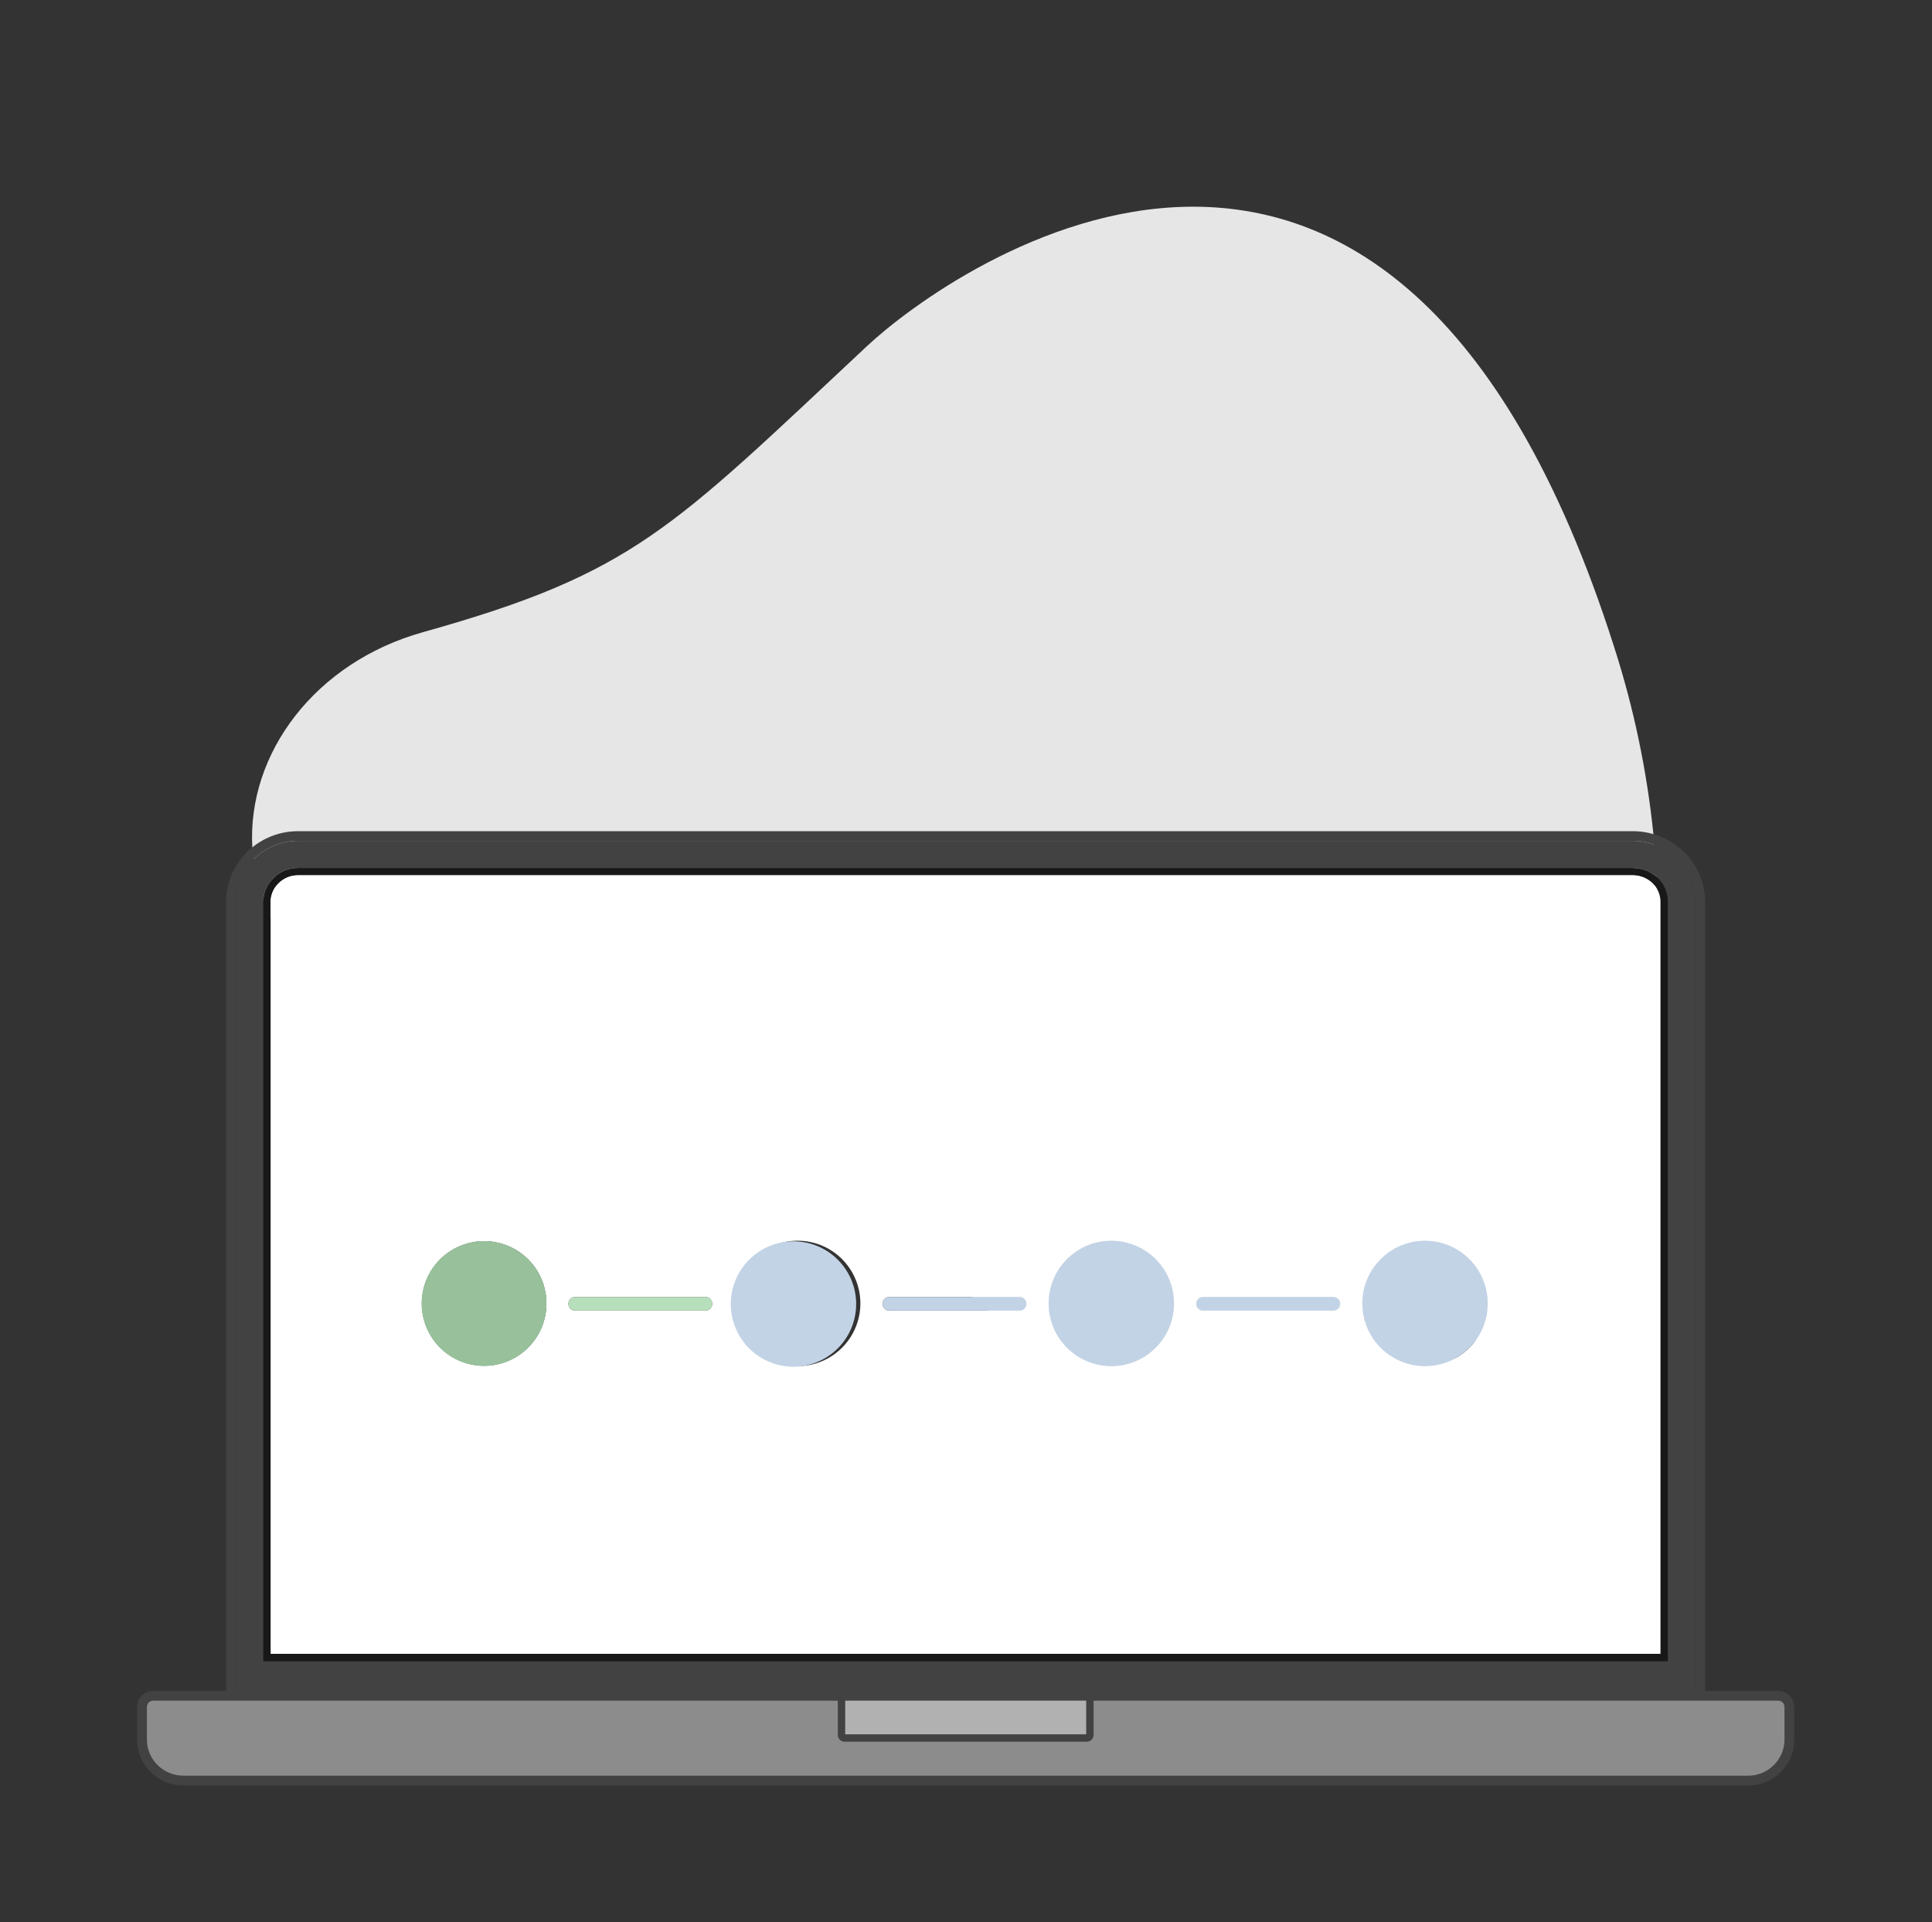
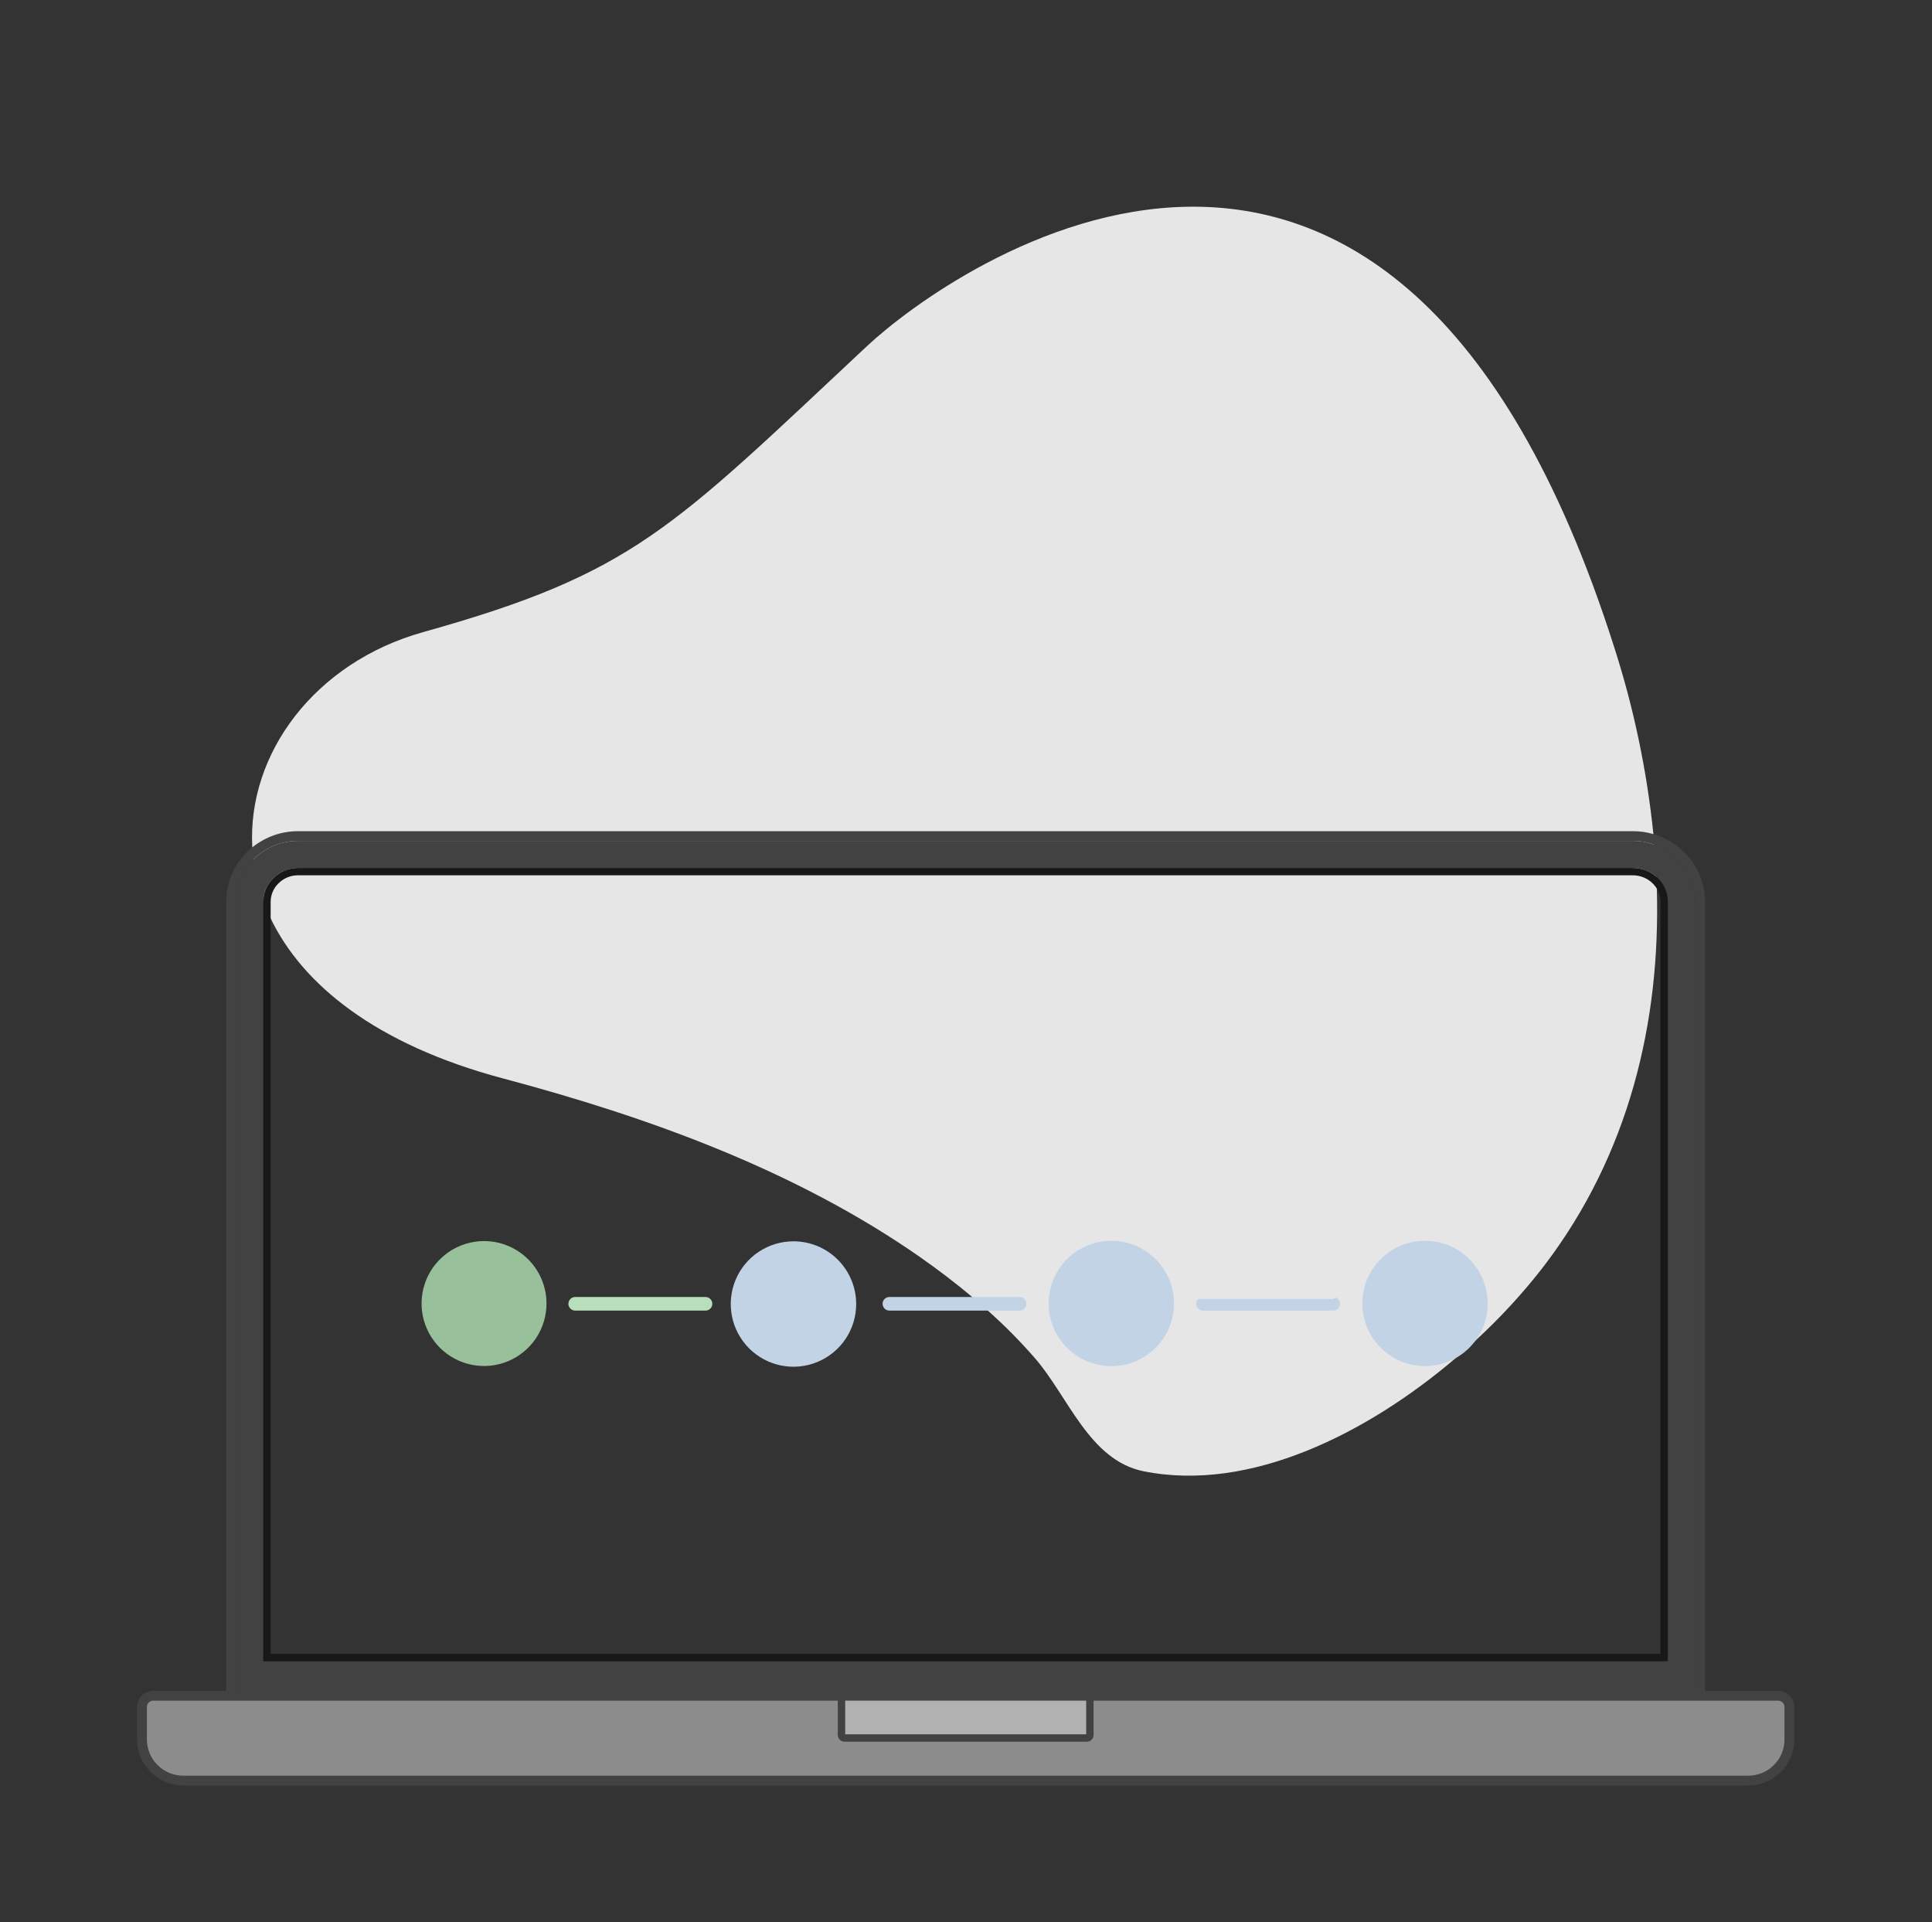
<svg xmlns="http://www.w3.org/2000/svg" width="193" height="192" viewBox="0 0 193 192" fill="none">
  <rect x="0" y="0" width="193" height="192" fill="#333333" stroke="none" />
  <path d="M154.266 126.426C152.19 129.12 149.886 131.631 147.38 133.929C146.743 134.517 146.096 135.095 145.42 135.663C145.419 135.663 145.418 135.663 145.417 135.664C145.416 135.664 145.414 135.665 145.414 135.666C145.413 135.667 145.412 135.668 145.411 135.669C145.411 135.67 145.411 135.671 145.411 135.673V135.673C136.584 143.186 124.859 149.113 114.23 146.968C108.813 145.871 106.717 139.503 103.386 135.673C101.921 133.991 100.351 132.404 98.684 130.922C98.175 130.452 97.646 130.001 97.117 129.56C95.461 128.169 93.737 126.857 91.964 125.613C79.533 116.924 64.82 111.604 50.233 107.725C37.508 104.336 30.191 98.311 27.037 91.738C26.766 91.173 26.524 90.594 26.312 90.004C26.302 89.995 26.302 89.995 26.312 89.985C25.815 88.656 25.483 87.271 25.323 85.861C25.264 85.459 25.224 85.048 25.205 84.646C24.686 75.232 31.504 66.161 42.24 63.154C63.34 57.257 67.034 52.888 86.615 34.569C94.785 26.919 139.092 -4.908 161.241 64.613C163.201 70.696 164.517 76.967 165.169 83.324C165.208 83.676 165.238 84.029 165.267 84.382C165.365 85.459 165.434 86.517 165.473 87.585V87.595C165.492 87.996 165.512 88.378 165.512 88.77V88.78C165.894 102.132 162.72 115.327 154.266 126.426Z" fill="#E6E6E6" />
  <path d="M177.629 168.911H170.331V90.103C170.332 89.17 170.146 88.246 169.784 87.387C169.422 86.527 168.892 85.749 168.225 85.097C167.367 84.264 166.318 83.655 165.169 83.324C164.508 83.127 163.821 83.028 163.131 83.03H29.79C28.121 83.025 26.502 83.596 25.205 84.646C25.029 84.783 24.862 84.94 24.695 85.097C24.027 85.747 23.496 86.526 23.134 87.386C22.772 88.246 22.587 89.169 22.589 90.103V168.911H15.311C14.884 168.909 14.474 169.077 14.171 169.377C13.868 169.678 13.696 170.087 13.695 170.514V170.517V173.779C13.694 174.382 13.813 174.98 14.045 175.536C14.277 176.093 14.618 176.598 15.046 177.022C15.92 177.879 17.095 178.36 18.318 178.364H174.622C175.847 178.367 177.024 177.884 177.894 177.022C178.323 176.598 178.663 176.093 178.895 175.536C179.127 174.979 179.246 174.382 179.246 173.779V170.517C179.245 170.09 179.074 169.681 178.772 169.38C178.47 169.079 178.06 168.91 177.633 168.911H177.629ZM23.569 90.103C23.57 88.512 24.2 86.987 25.323 85.861C25.339 85.836 25.359 85.813 25.381 85.792C26.557 84.637 28.141 83.992 29.79 84H163.131C163.86 83.997 164.584 84.127 165.267 84.382C166.114 84.684 166.886 85.165 167.53 85.792C168.107 86.352 168.565 87.022 168.878 87.763C169.191 88.503 169.352 89.299 169.352 90.103V168.911H23.569L23.569 90.103ZM108.509 169.871V173.25H84.431V169.871H108.509ZM178.266 173.779C178.267 174.253 178.172 174.723 177.989 175.16C177.806 175.598 177.537 175.994 177.199 176.326C176.861 176.664 176.459 176.932 176.017 177.114C175.574 177.296 175.1 177.387 174.622 177.384H18.318C17.354 177.384 16.428 177.004 15.742 176.326C15.404 175.993 15.136 175.597 14.953 175.16C14.77 174.723 14.675 174.253 14.674 173.779V170.517C14.674 170.434 14.69 170.351 14.722 170.274C14.754 170.197 14.801 170.127 14.86 170.067C14.918 170.008 14.988 169.961 15.066 169.929C15.143 169.897 15.225 169.881 15.309 169.88H83.696V173.378C83.718 173.557 83.808 173.722 83.949 173.835C84.091 173.949 84.27 174.003 84.451 173.985H108.49C108.67 174.003 108.85 173.949 108.991 173.835C109.132 173.722 109.223 173.557 109.244 173.378V169.88H177.629C177.713 169.88 177.795 169.897 177.873 169.928C177.95 169.96 178.02 170.007 178.079 170.066C178.138 170.125 178.185 170.195 178.217 170.272C178.249 170.349 178.266 170.431 178.266 170.515V170.517L178.266 173.779Z" fill="#424242" />
  <path d="M108.509 169.88V173.25H84.431V169.88H108.509Z" fill="#B1B1B1" />
  <path d="M178.266 170.517V173.779C178.266 174.253 178.172 174.723 177.989 175.16C177.806 175.598 177.537 175.994 177.198 176.326C176.861 176.664 176.459 176.932 176.016 177.114C175.574 177.295 175.1 177.387 174.622 177.384H18.318C17.354 177.384 16.428 177.004 15.742 176.326C15.404 175.993 15.136 175.597 14.953 175.16C14.769 174.722 14.675 174.253 14.674 173.779V170.517C14.674 170.434 14.69 170.351 14.722 170.274C14.754 170.197 14.801 170.126 14.86 170.067C14.918 170.008 14.988 169.961 15.065 169.929C15.143 169.897 15.225 169.881 15.309 169.88H83.696V173.378C83.718 173.557 83.808 173.722 83.949 173.835C84.09 173.949 84.27 174.003 84.451 173.985H108.49C108.67 174.003 108.85 173.949 108.991 173.835C109.132 173.722 109.223 173.557 109.244 173.378V169.88H177.629C177.713 169.88 177.795 169.896 177.873 169.928C177.95 169.96 178.02 170.007 178.079 170.066C178.138 170.124 178.185 170.194 178.217 170.271C178.249 170.348 178.266 170.431 178.266 170.515L178.266 170.517Z" fill="#8C8C8C" />
  <path d="M167.53 85.792C166.886 85.165 166.114 84.684 165.267 84.382C164.584 84.127 163.86 83.997 163.131 84H29.789C28.141 83.992 26.557 84.637 25.381 85.792C25.359 85.813 25.339 85.836 25.322 85.861C24.2 86.987 23.57 88.512 23.569 90.102V168.911H169.352V90.102C169.352 89.299 169.191 88.503 168.878 87.763C168.565 87.022 168.107 86.352 167.53 85.792ZM166.609 165.942H26.302V90.102C26.299 89.656 26.388 89.213 26.563 88.801C26.738 88.39 26.996 88.019 27.321 87.712C27.642 87.388 28.025 87.131 28.448 86.958C28.87 86.784 29.323 86.698 29.78 86.703H163.131C164.052 86.707 164.936 87.065 165.6 87.702C165.922 88.013 166.177 88.386 166.35 88.799C166.524 89.212 166.612 89.655 166.609 90.102V165.942Z" fill="#424242" />
  <path d="M165.6 87.703C164.936 87.065 164.052 86.707 163.131 86.703H29.78C29.323 86.698 28.87 86.785 28.448 86.958C28.025 87.131 27.642 87.388 27.321 87.712C26.996 88.02 26.738 88.39 26.563 88.802C26.388 89.213 26.299 89.656 26.302 90.103V165.943H166.609V90.103C166.612 89.655 166.524 89.212 166.35 88.799C166.177 88.387 165.922 88.014 165.6 87.703ZM165.874 165.208H27.037V90.103C27.035 89.753 27.104 89.407 27.241 89.085C27.377 88.764 27.578 88.473 27.83 88.231C28.087 87.977 28.391 87.776 28.725 87.639C29.06 87.503 29.418 87.435 29.78 87.438H163.131C163.859 87.441 164.558 87.725 165.081 88.231C165.335 88.472 165.536 88.762 165.673 89.084C165.809 89.406 165.878 89.753 165.874 90.103L165.874 165.208Z" fill="#181818" />
-   <path d="M165.081 88.232C164.558 87.725 163.859 87.441 163.131 87.438H29.78C29.418 87.435 29.06 87.503 28.726 87.64C28.391 87.776 28.087 87.977 27.83 88.232C27.578 88.473 27.377 88.764 27.241 89.085C27.104 89.407 27.035 89.753 27.037 90.103V165.208H165.874V90.103C165.878 89.753 165.81 89.406 165.673 89.084C165.536 88.762 165.335 88.472 165.081 88.232ZM48.353 136.427C46.704 136.424 45.124 135.767 43.96 134.599C42.796 133.432 42.143 131.85 42.145 130.201C42.146 128.553 42.802 126.972 43.968 125.807C45.135 124.641 46.716 123.987 48.365 123.987C50.013 123.987 51.595 124.641 52.761 125.807C53.927 126.972 54.583 128.553 54.585 130.201C54.587 131.85 53.934 133.432 52.77 134.599C51.605 135.767 50.025 136.424 48.377 136.427C48.369 136.427 48.361 136.427 48.353 136.427H48.353ZM70.472 130.922H57.463C57.373 130.922 57.285 130.905 57.202 130.871C57.12 130.836 57.045 130.786 56.981 130.723C56.918 130.66 56.868 130.585 56.834 130.502C56.799 130.42 56.782 130.331 56.782 130.242C56.781 130.153 56.799 130.064 56.833 129.981C56.867 129.899 56.917 129.824 56.98 129.76C57.044 129.697 57.119 129.647 57.201 129.613C57.284 129.578 57.372 129.561 57.462 129.561H70.472C70.652 129.56 70.826 129.632 70.954 129.76C71.081 129.887 71.153 130.06 71.153 130.241C71.153 130.421 71.082 130.595 70.954 130.722C70.827 130.85 70.654 130.922 70.473 130.922H70.472H70.472ZM79.68 136.467C78.019 136.465 76.427 135.804 75.254 134.629C74.081 133.454 73.422 131.861 73.423 130.2C73.424 128.54 74.084 126.947 75.258 125.773C76.433 124.6 78.025 123.94 79.686 123.94C81.347 123.94 82.939 124.6 84.114 125.773C85.288 126.947 85.949 128.54 85.949 130.2C85.95 131.861 85.291 133.454 84.118 134.629C82.945 135.804 81.353 136.465 79.692 136.467H79.68H79.68ZM101.858 130.922H88.849C88.76 130.922 88.671 130.905 88.588 130.871C88.506 130.836 88.431 130.786 88.367 130.723C88.24 130.596 88.168 130.423 88.168 130.242C88.167 130.061 88.239 129.888 88.367 129.76C88.494 129.633 88.667 129.561 88.848 129.561H101.858C102.038 129.561 102.212 129.632 102.339 129.76C102.467 129.888 102.539 130.061 102.539 130.241C102.539 130.422 102.467 130.595 102.339 130.723C102.212 130.85 102.038 130.922 101.858 130.922H101.858ZM111.017 136.467C109.779 136.467 108.569 136.1 107.54 135.412C106.51 134.724 105.708 133.746 105.234 132.603C104.76 131.459 104.636 130.2 104.878 128.986C105.119 127.772 105.716 126.656 106.591 125.781C107.466 124.905 108.582 124.309 109.796 124.068C111.01 123.826 112.269 123.95 113.413 124.424C114.556 124.898 115.534 125.7 116.222 126.729C116.91 127.759 117.277 128.969 117.277 130.207C117.277 131.029 117.115 131.843 116.801 132.602C116.486 133.362 116.026 134.052 115.445 134.633C114.863 135.214 114.174 135.675 113.414 135.99C112.655 136.304 111.841 136.467 111.019 136.467H111.017H111.017ZM133.195 130.922H120.176C119.996 130.922 119.823 130.85 119.695 130.723C119.567 130.595 119.496 130.422 119.496 130.241C119.496 130.061 119.567 129.888 119.695 129.76C119.823 129.632 119.996 129.561 120.176 129.561H133.195C133.376 129.561 133.549 129.632 133.677 129.76C133.804 129.888 133.876 130.061 133.876 130.241C133.876 130.422 133.804 130.595 133.677 130.723C133.549 130.85 133.376 130.922 133.195 130.922ZM142.354 136.467C141.116 136.467 139.906 136.1 138.877 135.412C137.847 134.724 137.045 133.746 136.571 132.603C136.097 131.459 135.973 130.2 136.215 128.986C136.457 127.772 137.053 126.656 137.928 125.781C138.804 124.905 139.919 124.309 141.133 124.068C142.347 123.826 143.606 123.95 144.75 124.424C145.894 124.898 146.871 125.7 147.559 126.729C148.247 127.759 148.614 128.969 148.614 130.207C148.614 131.029 148.452 131.843 148.138 132.602C147.824 133.362 147.363 134.052 146.782 134.633C146.201 135.214 145.511 135.675 144.752 135.99C143.992 136.304 143.178 136.467 142.357 136.467H142.354H142.354Z" fill="white" />
  <path d="M142.354 136.466C145.811 136.466 148.614 133.664 148.614 130.207C148.614 126.75 145.811 123.947 142.354 123.947C138.897 123.947 136.095 126.75 136.095 130.207C136.095 133.664 138.897 136.466 142.354 136.466Z" fill="#C2D3E6" />
-   <path d="M133.871 130.246C133.871 130.425 133.799 130.597 133.673 130.724C133.546 130.85 133.374 130.922 133.195 130.922H120.176C119.996 130.922 119.823 130.85 119.695 130.723C119.567 130.595 119.495 130.422 119.495 130.241C119.495 130.061 119.567 129.888 119.695 129.76C119.823 129.632 119.996 129.561 120.176 129.561H133.195C133.375 129.561 133.548 129.634 133.675 129.762C133.801 129.89 133.872 130.063 133.871 130.243L133.871 130.246Z" fill="#C2D3E6" />
+   <path d="M133.871 130.246C133.871 130.425 133.799 130.597 133.673 130.724C133.546 130.85 133.374 130.922 133.195 130.922H120.176C119.996 130.922 119.823 130.85 119.695 130.723C119.567 130.595 119.495 130.422 119.495 130.241C119.495 130.061 119.567 129.888 119.695 129.76H133.195C133.375 129.561 133.548 129.634 133.675 129.762C133.801 129.89 133.872 130.063 133.871 130.243L133.871 130.246Z" fill="#C2D3E6" />
  <path d="M111.017 136.466C114.474 136.466 117.277 133.664 117.277 130.207C117.277 126.75 114.474 123.947 111.017 123.947C107.56 123.947 104.758 126.75 104.758 130.207C104.758 133.664 107.56 136.466 111.017 136.466Z" fill="#C2D3E6" />
  <path d="M102.534 130.246C102.534 130.425 102.462 130.597 102.336 130.724C102.209 130.851 102.037 130.922 101.858 130.922H88.849C88.668 130.922 88.495 130.851 88.368 130.723C88.24 130.596 88.168 130.423 88.168 130.242C88.167 130.061 88.239 129.888 88.367 129.76C88.494 129.633 88.667 129.561 88.848 129.561H101.858C102.038 129.561 102.211 129.634 102.337 129.762C102.464 129.89 102.535 130.063 102.534 130.243L102.534 130.246Z" fill="#C2D3E6" />
  <path d="M85.529 130.26C85.53 131.499 85.163 132.71 84.476 133.741C83.788 134.772 82.811 135.575 81.666 136.05C80.522 136.525 79.263 136.65 78.047 136.41C76.832 136.169 75.715 135.573 74.838 134.698C73.962 133.822 73.364 132.706 73.121 131.491C72.879 130.276 73.002 129.017 73.475 127.872C73.948 126.727 74.75 125.748 75.78 125.058C76.81 124.369 78.021 124.001 79.26 124H79.26C80.921 123.999 82.514 124.658 83.69 125.832C84.866 127.006 85.527 128.598 85.529 130.26Z" fill="#C2D3E6" />
  <path d="M71.158 130.246C71.157 130.335 71.139 130.424 71.105 130.506C71.07 130.588 71.019 130.663 70.956 130.726C70.893 130.788 70.817 130.838 70.735 130.872C70.652 130.906 70.564 130.923 70.475 130.922H70.472H57.463C57.282 130.922 57.109 130.851 56.981 130.723C56.853 130.596 56.782 130.423 56.782 130.242C56.781 130.061 56.853 129.888 56.98 129.76C57.108 129.633 57.281 129.561 57.462 129.561H70.472C70.653 129.559 70.826 129.63 70.955 129.757C71.084 129.884 71.156 130.057 71.158 130.238V130.246Z" fill="#B8DFBC" />
  <path d="M54.593 130.197C54.596 131.431 54.234 132.639 53.552 133.667C52.869 134.695 51.897 135.498 50.759 135.974C49.62 136.45 48.366 136.577 47.154 136.34C45.943 136.103 44.83 135.513 43.954 134.643C43.079 133.773 42.481 132.663 42.236 131.453C41.992 130.243 42.111 128.988 42.58 127.847C43.049 126.705 43.846 125.728 44.87 125.039C45.894 124.35 47.099 123.98 48.333 123.977H48.353C50.005 123.975 51.589 124.63 52.759 125.796C53.929 126.962 54.589 128.545 54.593 130.197Z" fill="#97C09B" />
</svg>